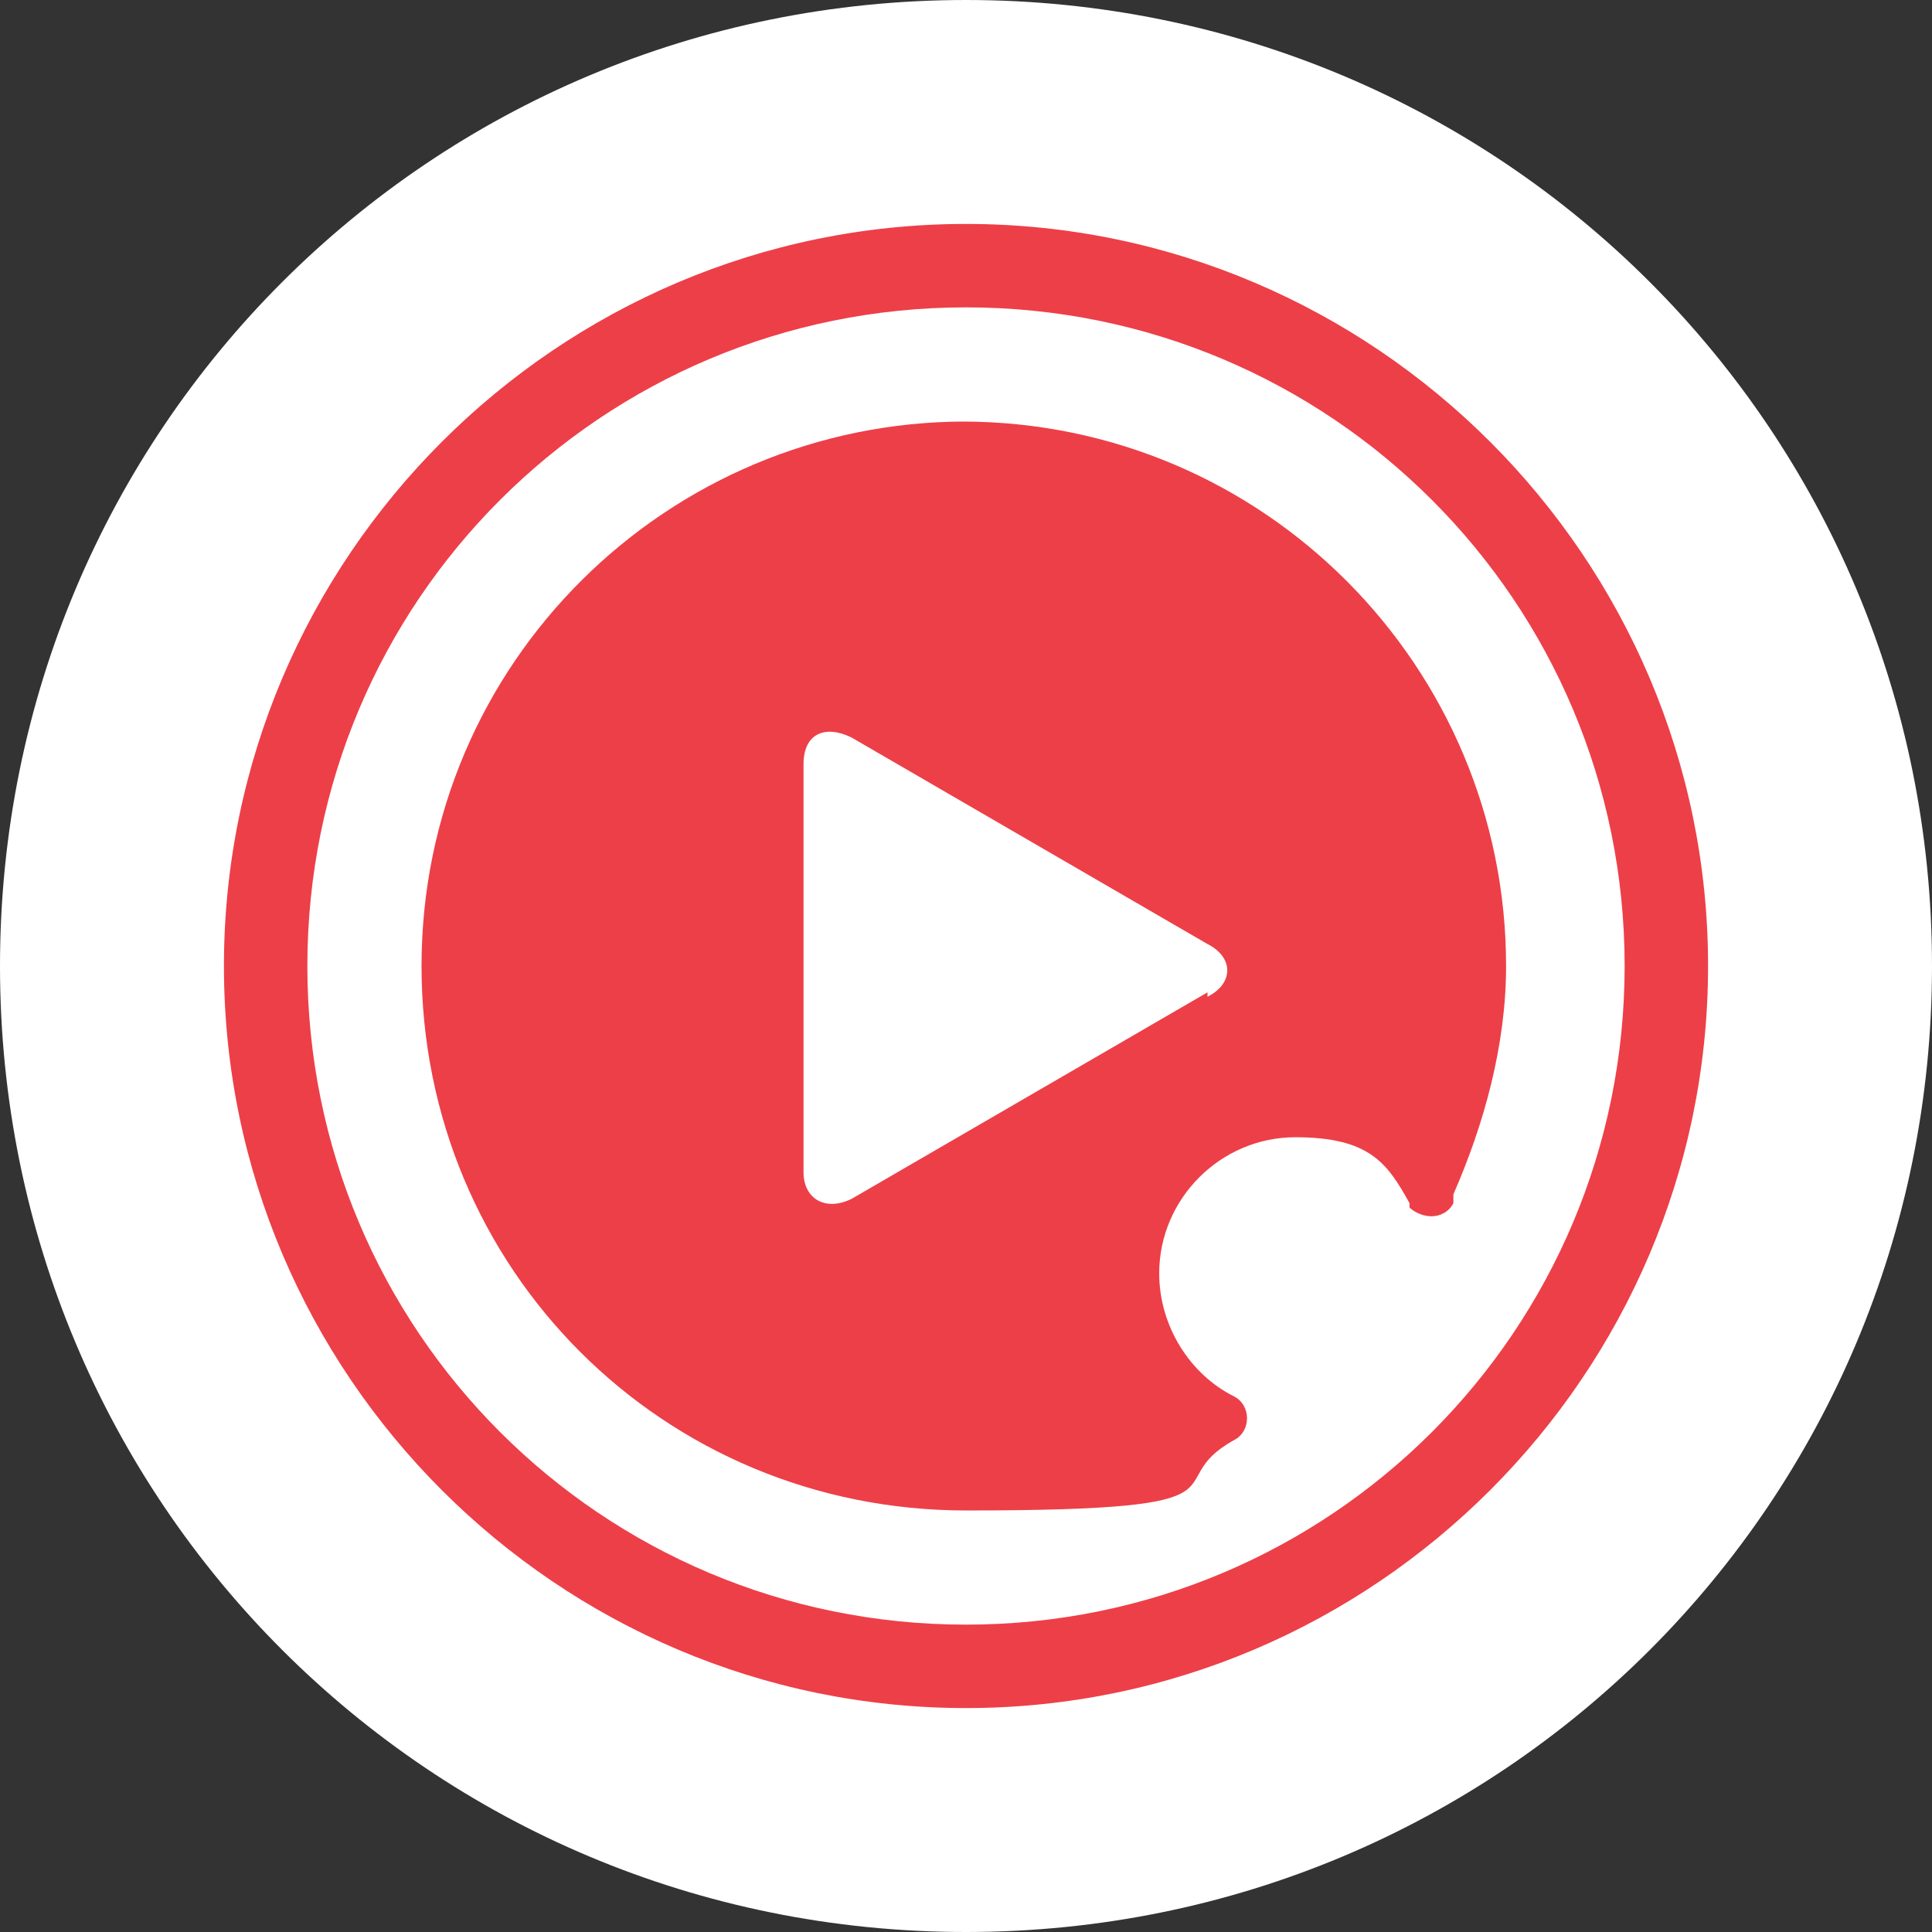
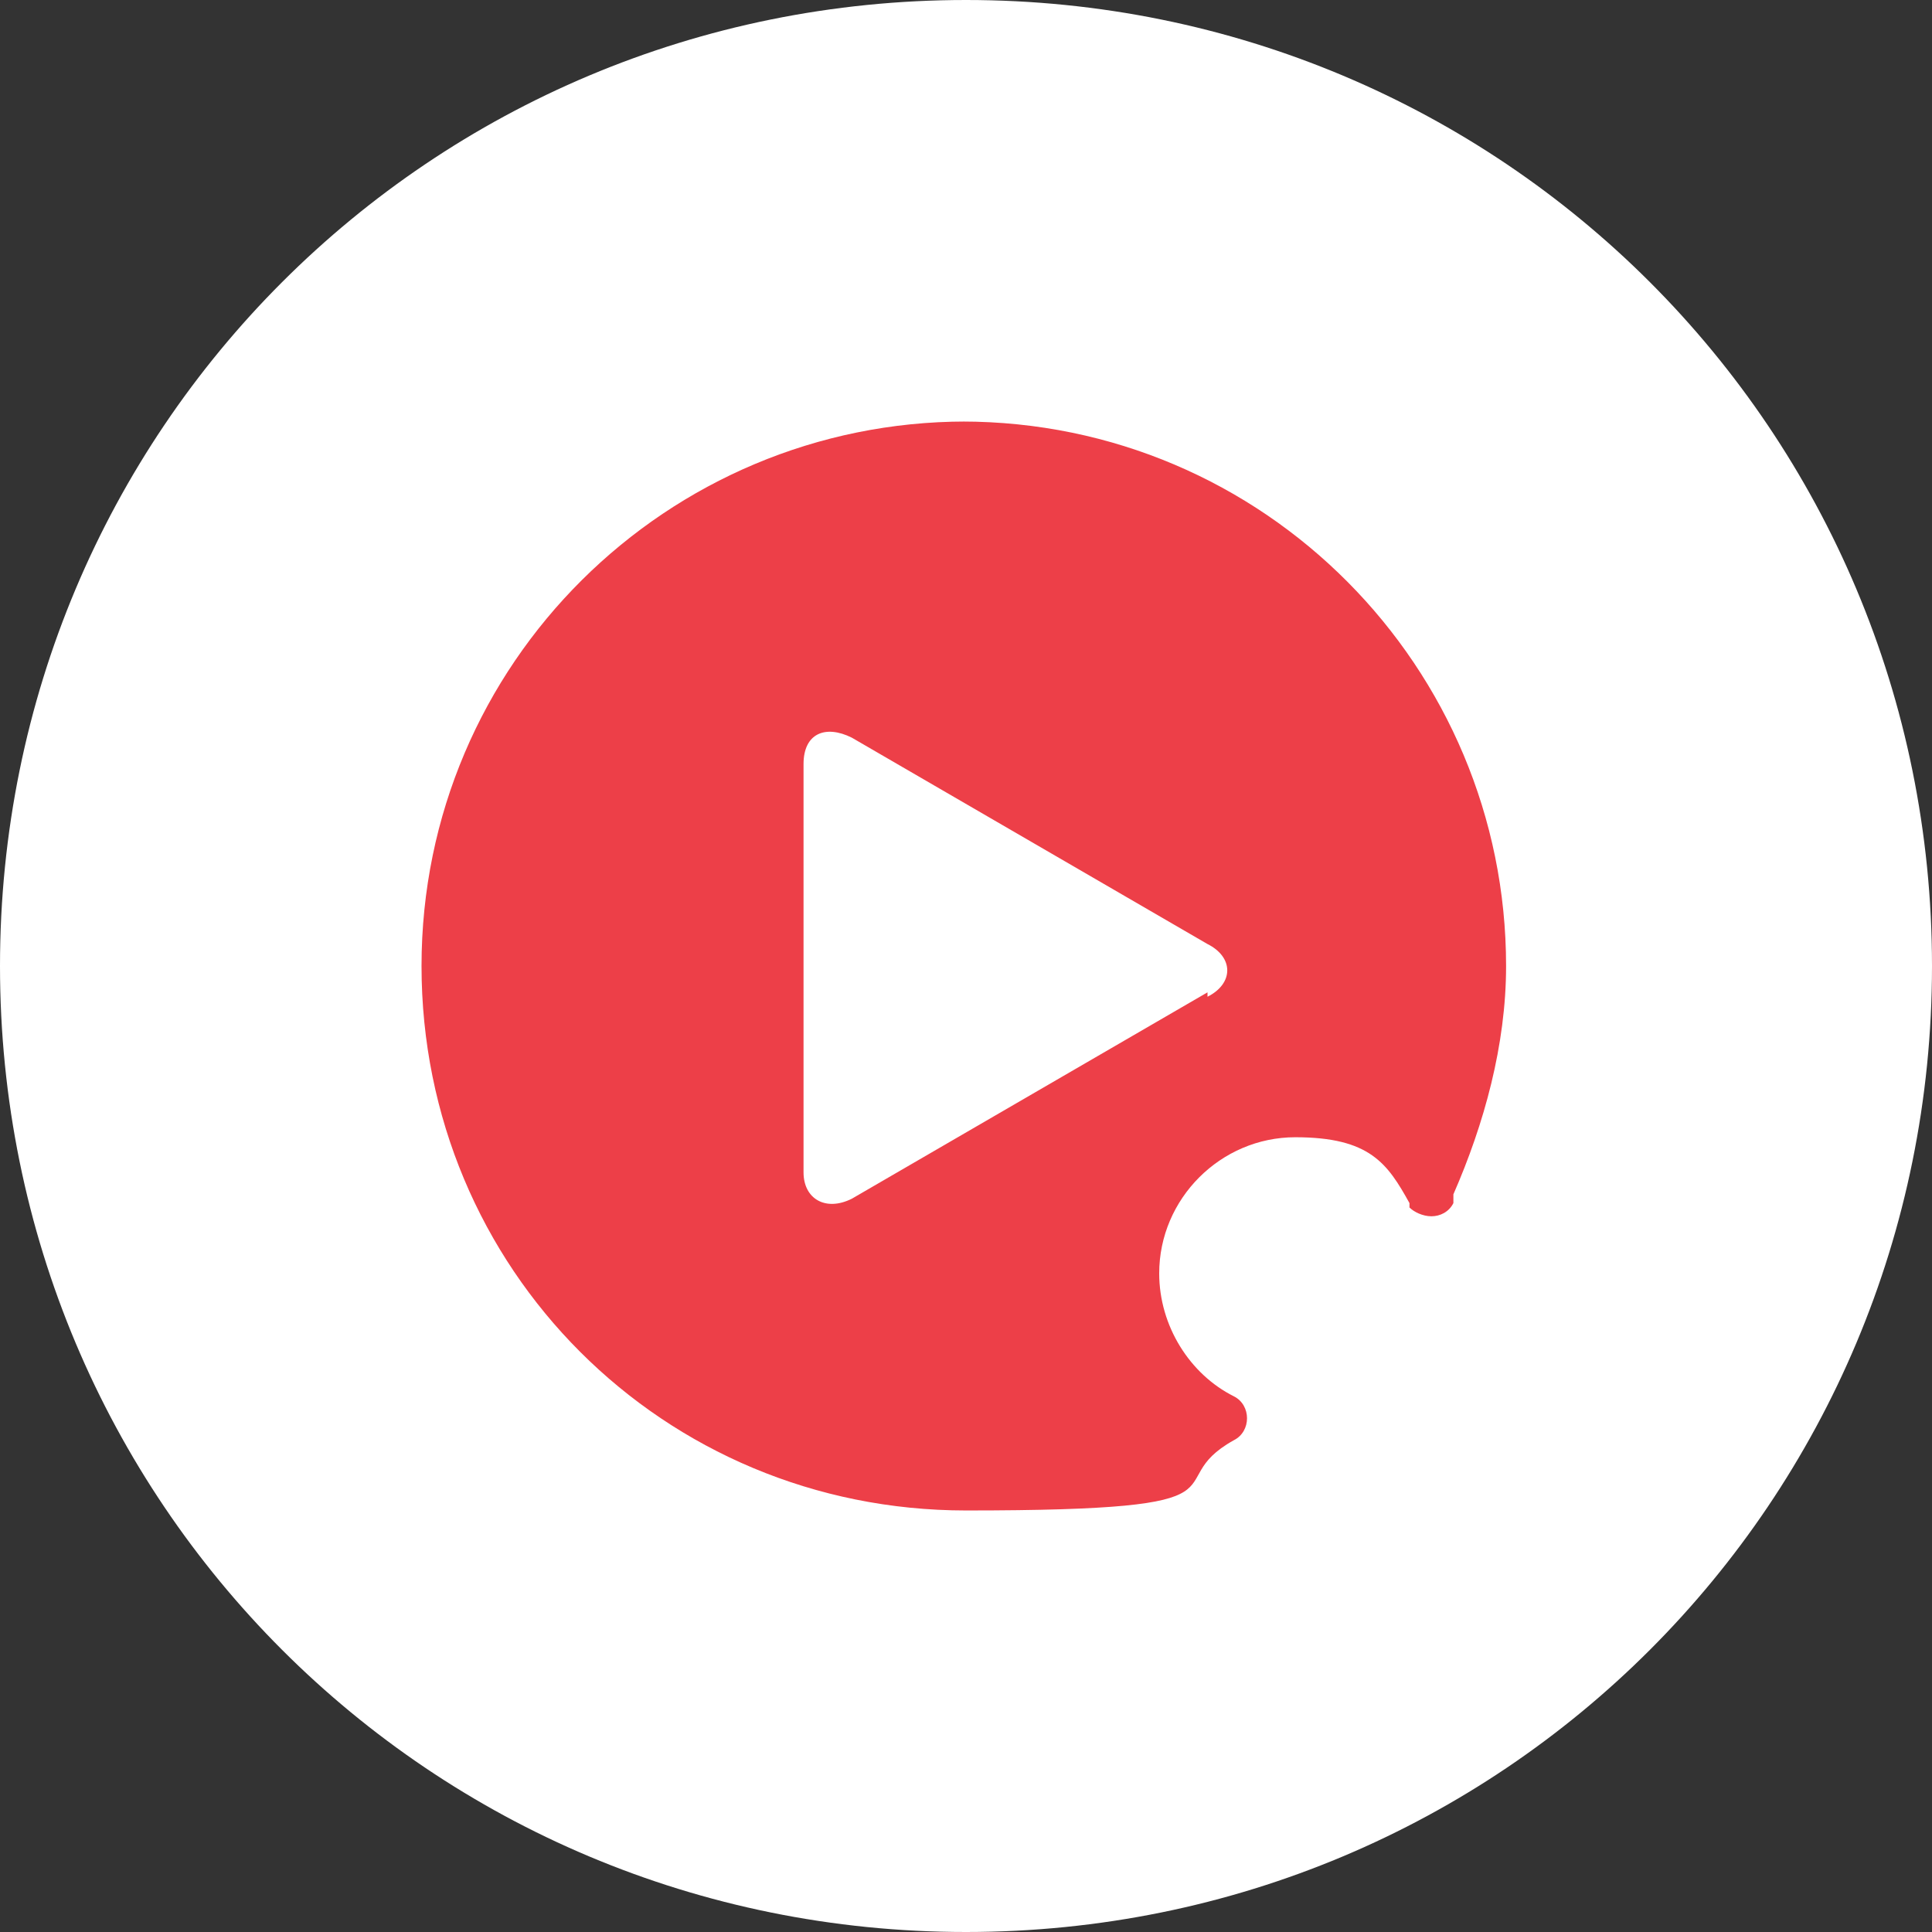
<svg xmlns="http://www.w3.org/2000/svg" version="1.1" viewBox="0 0 44 44">
  <rect x="0" y="0" width="44" height="44" fill="#333333" stroke="none" />
  <defs>
    <style>
      .cls-1 {
        fill: #ed3f48;
      }

      .cls-2 {
        fill: #fff;
      }
    </style>
  </defs>
  <g>
    <g id="_图层_1" data-name="图层_1">
      <path class="cls-2" d="M22,0h0c12.2,0,22,9.8,22,22h0c0,12.2-9.8,22-22,22h0C9.8,44,0,34.2,0,22h0C0,9.8,9.8,0,22,0Z" />
      <g>
-         <path class="cls-1" d="M22,5.1c-9.3,0-16.9,7.6-16.9,16.9s7.6,16.9,16.9,16.9,16.9-7.6,16.9-16.9S31.3,5.1,22,5.1ZM22,37c-8.3,0-15-6.7-15-15s6.7-15,15-15,15,6.7,15,15-6.7,15-15,15Z" />
        <path class="cls-1" d="M22,9.6c-6.8,0-12.4,5.5-12.4,12.4s5.5,12.4,12.4,12.4,4.3-.6,6.1-1.6c0,0,0,0,0,0,.2-.1.3-.3.3-.5s-.1-.4-.3-.5c0,0,0,0,0,0t0,0c-1-.5-1.7-1.6-1.7-2.8,0-1.7,1.4-3.1,3.1-3.1s2.1.6,2.6,1.5c0,0,0,0,0,0,0,0,0,0,0,.1.1.1.3.2.5.2s.4-.1.5-.3c0,0,0-.1,0-.2,0,0,0,0,0,0,.7-1.6,1.2-3.4,1.2-5.2,0-6.8-5.5-12.4-12.4-12.4ZM27.5,22.6l-8.1,4.7c-.6.3-1.1,0-1.1-.6v-9.3c0-.7.5-.9,1.1-.6l8.1,4.7c.6.3.6.9,0,1.2Z" />
      </g>
    </g>
  </g>
</svg>